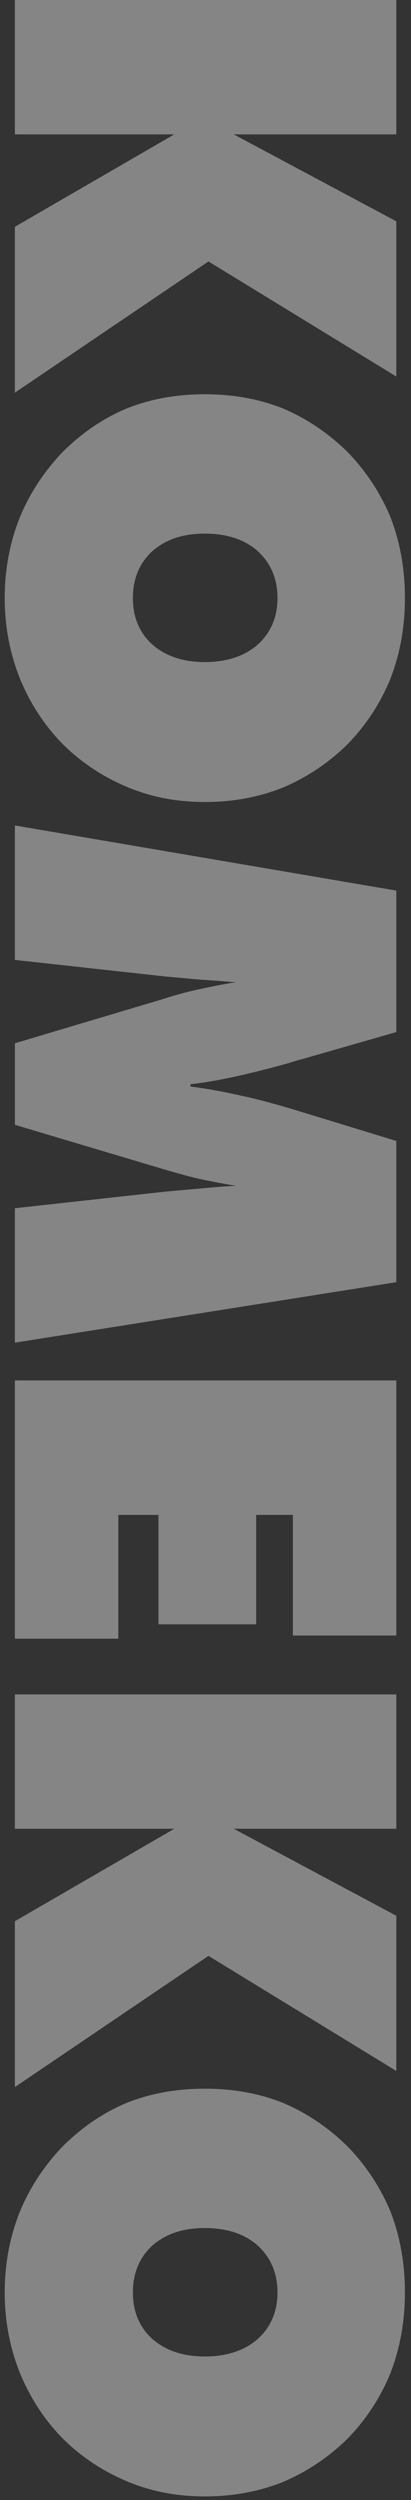
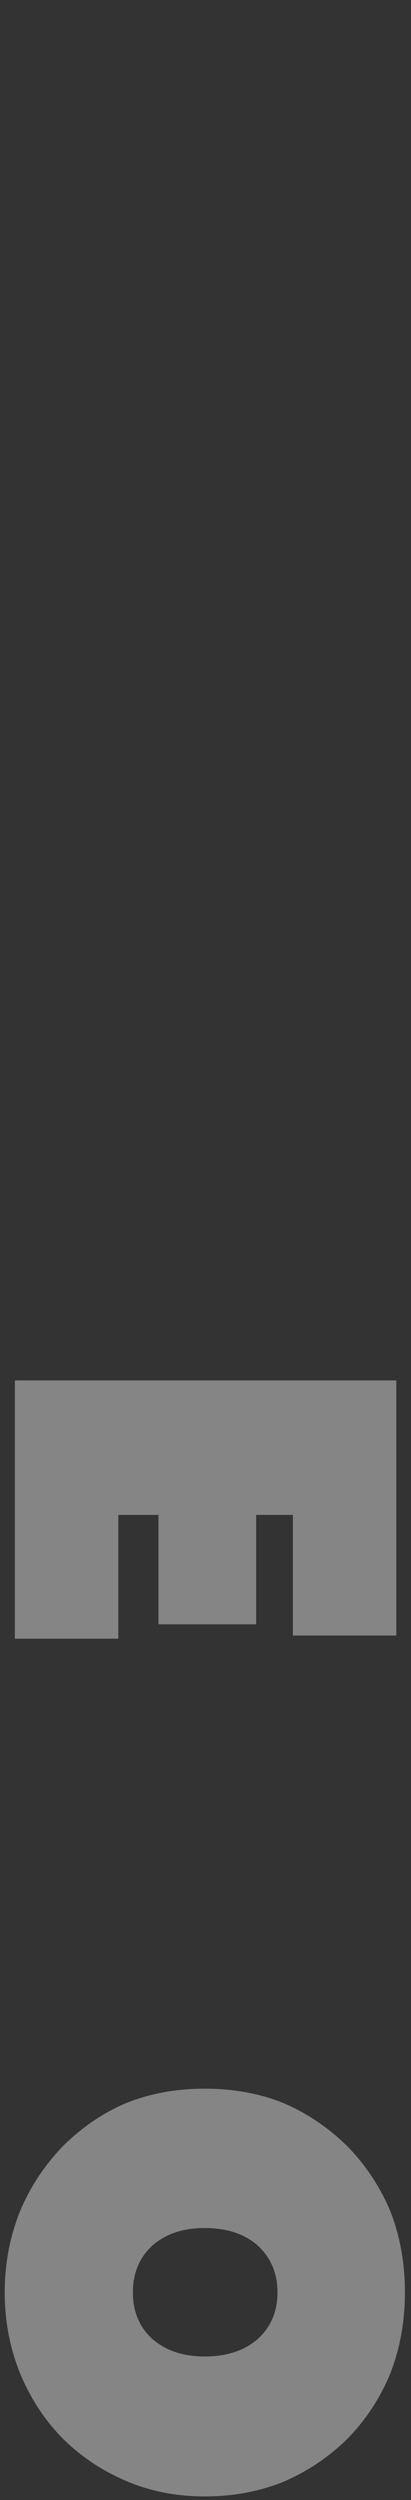
<svg xmlns="http://www.w3.org/2000/svg" width="58" height="352" viewBox="0 0 58 352" fill="none">
  <rect x="0" y="0" width="58" height="352" fill="#333333" stroke="none" />
  <g opacity="0.8">
-     <path d="M2.1 0H55.926V18.917H32.985L55.926 31.163V53.014L29.417 36.811L2.1 55.285V31.931L24.602 18.917H2.1V0Z" fill="white" fill-opacity="0.5" />
-     <path d="M28.902 112.92C24.932 112.92 21.268 112.21 17.909 110.791C14.428 109.322 11.387 107.293 8.789 104.701C6.216 102.059 4.204 98.966 2.761 95.418C1.364 91.87 0.665 88.13 0.665 84.194C0.665 80.258 1.364 76.456 2.761 72.933C4.158 69.51 6.191 66.405 8.864 63.616C11.584 60.924 14.575 58.895 17.837 57.526C21.197 56.182 24.882 55.51 28.906 55.51C32.931 55.51 36.616 56.182 39.975 57.526C43.309 58.946 46.321 60.974 49.019 63.616C51.642 66.304 53.675 69.389 55.123 72.862C56.469 76.36 57.143 80.137 57.143 84.198C57.143 88.26 56.469 91.975 55.123 95.498C53.7 98.995 51.667 102.101 49.019 104.814C46.371 107.406 43.355 109.422 39.975 110.866C36.57 112.235 32.88 112.92 28.906 112.92H28.902ZM18.753 84.194C18.753 86.907 19.674 89.099 21.51 90.76C23.397 92.396 25.861 93.219 28.902 93.219C31.943 93.219 34.503 92.4 36.365 90.76C38.227 89.074 39.159 86.882 39.159 84.194C39.159 81.506 38.227 79.302 36.365 77.591C34.503 75.951 32.014 75.132 28.902 75.132C25.79 75.132 23.401 75.951 21.51 77.591C19.674 79.277 18.753 81.481 18.753 84.194Z" fill="white" fill-opacity="0.5" />
-     <path d="M2.1 170.113L23.426 167.767C24.259 167.692 25.091 167.621 25.928 167.546C26.76 167.471 27.584 167.4 28.392 167.324C30.45 167.128 32.081 167.007 33.282 166.957C31.663 166.686 30.036 166.381 28.392 166.039C27.045 165.747 25.179 165.246 22.803 164.536L2.105 158.371V146.888L22.803 140.723C24.765 140.089 26.627 139.588 28.392 139.221C30.55 138.757 32.178 138.449 33.282 138.302C30.931 138.106 29.275 137.985 28.317 137.935C27.262 137.839 25.631 137.689 23.426 137.497L2.1 135.151V116.222L55.926 125.392V145.311L42.615 149.126C42.368 149.176 41.745 149.359 40.741 149.677C34.859 151.313 30.237 152.306 26.882 152.649V152.978C29.187 153.27 31.613 153.713 34.161 154.297C36.39 154.761 39.285 155.545 42.837 156.643L55.926 160.642V180.527L2.1 189.042V170.113Z" fill="white" fill-opacity="0.5" />
    <path d="M2.1 194.36H55.926V230.277H41.331V213.293H36.148V228.699H22.36V213.293H16.696V230.72H2.1V194.364V194.36Z" fill="white" fill-opacity="0.5" />
-     <path d="M2.1 238.567H55.926V257.483H32.985L55.926 269.73V291.581L29.417 275.378L2.1 293.852V270.498L24.602 257.483H2.1V238.567Z" fill="white" fill-opacity="0.5" />
    <path d="M28.902 351.487C24.932 351.487 21.268 350.777 17.909 349.358C14.428 347.889 11.387 345.86 8.789 343.268C6.216 340.626 4.204 337.533 2.761 333.985C1.364 330.437 0.665 326.697 0.665 322.761C0.665 318.825 1.364 315.022 2.761 311.5C4.158 308.077 6.191 304.971 8.864 302.183C11.584 299.491 14.575 297.462 17.837 296.093C21.197 294.749 24.882 294.077 28.906 294.077C32.931 294.077 36.616 294.749 39.975 296.093C43.309 297.512 46.321 299.541 49.019 302.183C51.642 304.871 53.675 307.956 55.123 311.429C56.469 314.926 57.143 318.704 57.143 322.765C57.143 326.827 56.469 330.541 55.123 334.064C53.7 337.562 51.667 340.668 49.019 343.381C46.371 345.973 43.355 347.989 39.975 349.433C36.57 350.802 32.88 351.487 28.906 351.487H28.902ZM18.753 322.761C18.753 325.474 19.674 327.666 21.51 329.327C23.397 330.963 25.861 331.785 28.902 331.785C31.943 331.785 34.503 330.967 36.365 329.327C38.227 327.641 39.159 325.449 39.159 322.761C39.159 320.073 38.227 317.869 36.365 316.158C34.503 314.517 32.014 313.699 28.902 313.699C25.79 313.699 23.401 314.517 21.51 316.158C19.674 317.844 18.753 320.048 18.753 322.761Z" fill="white" fill-opacity="0.5" />
  </g>
</svg>